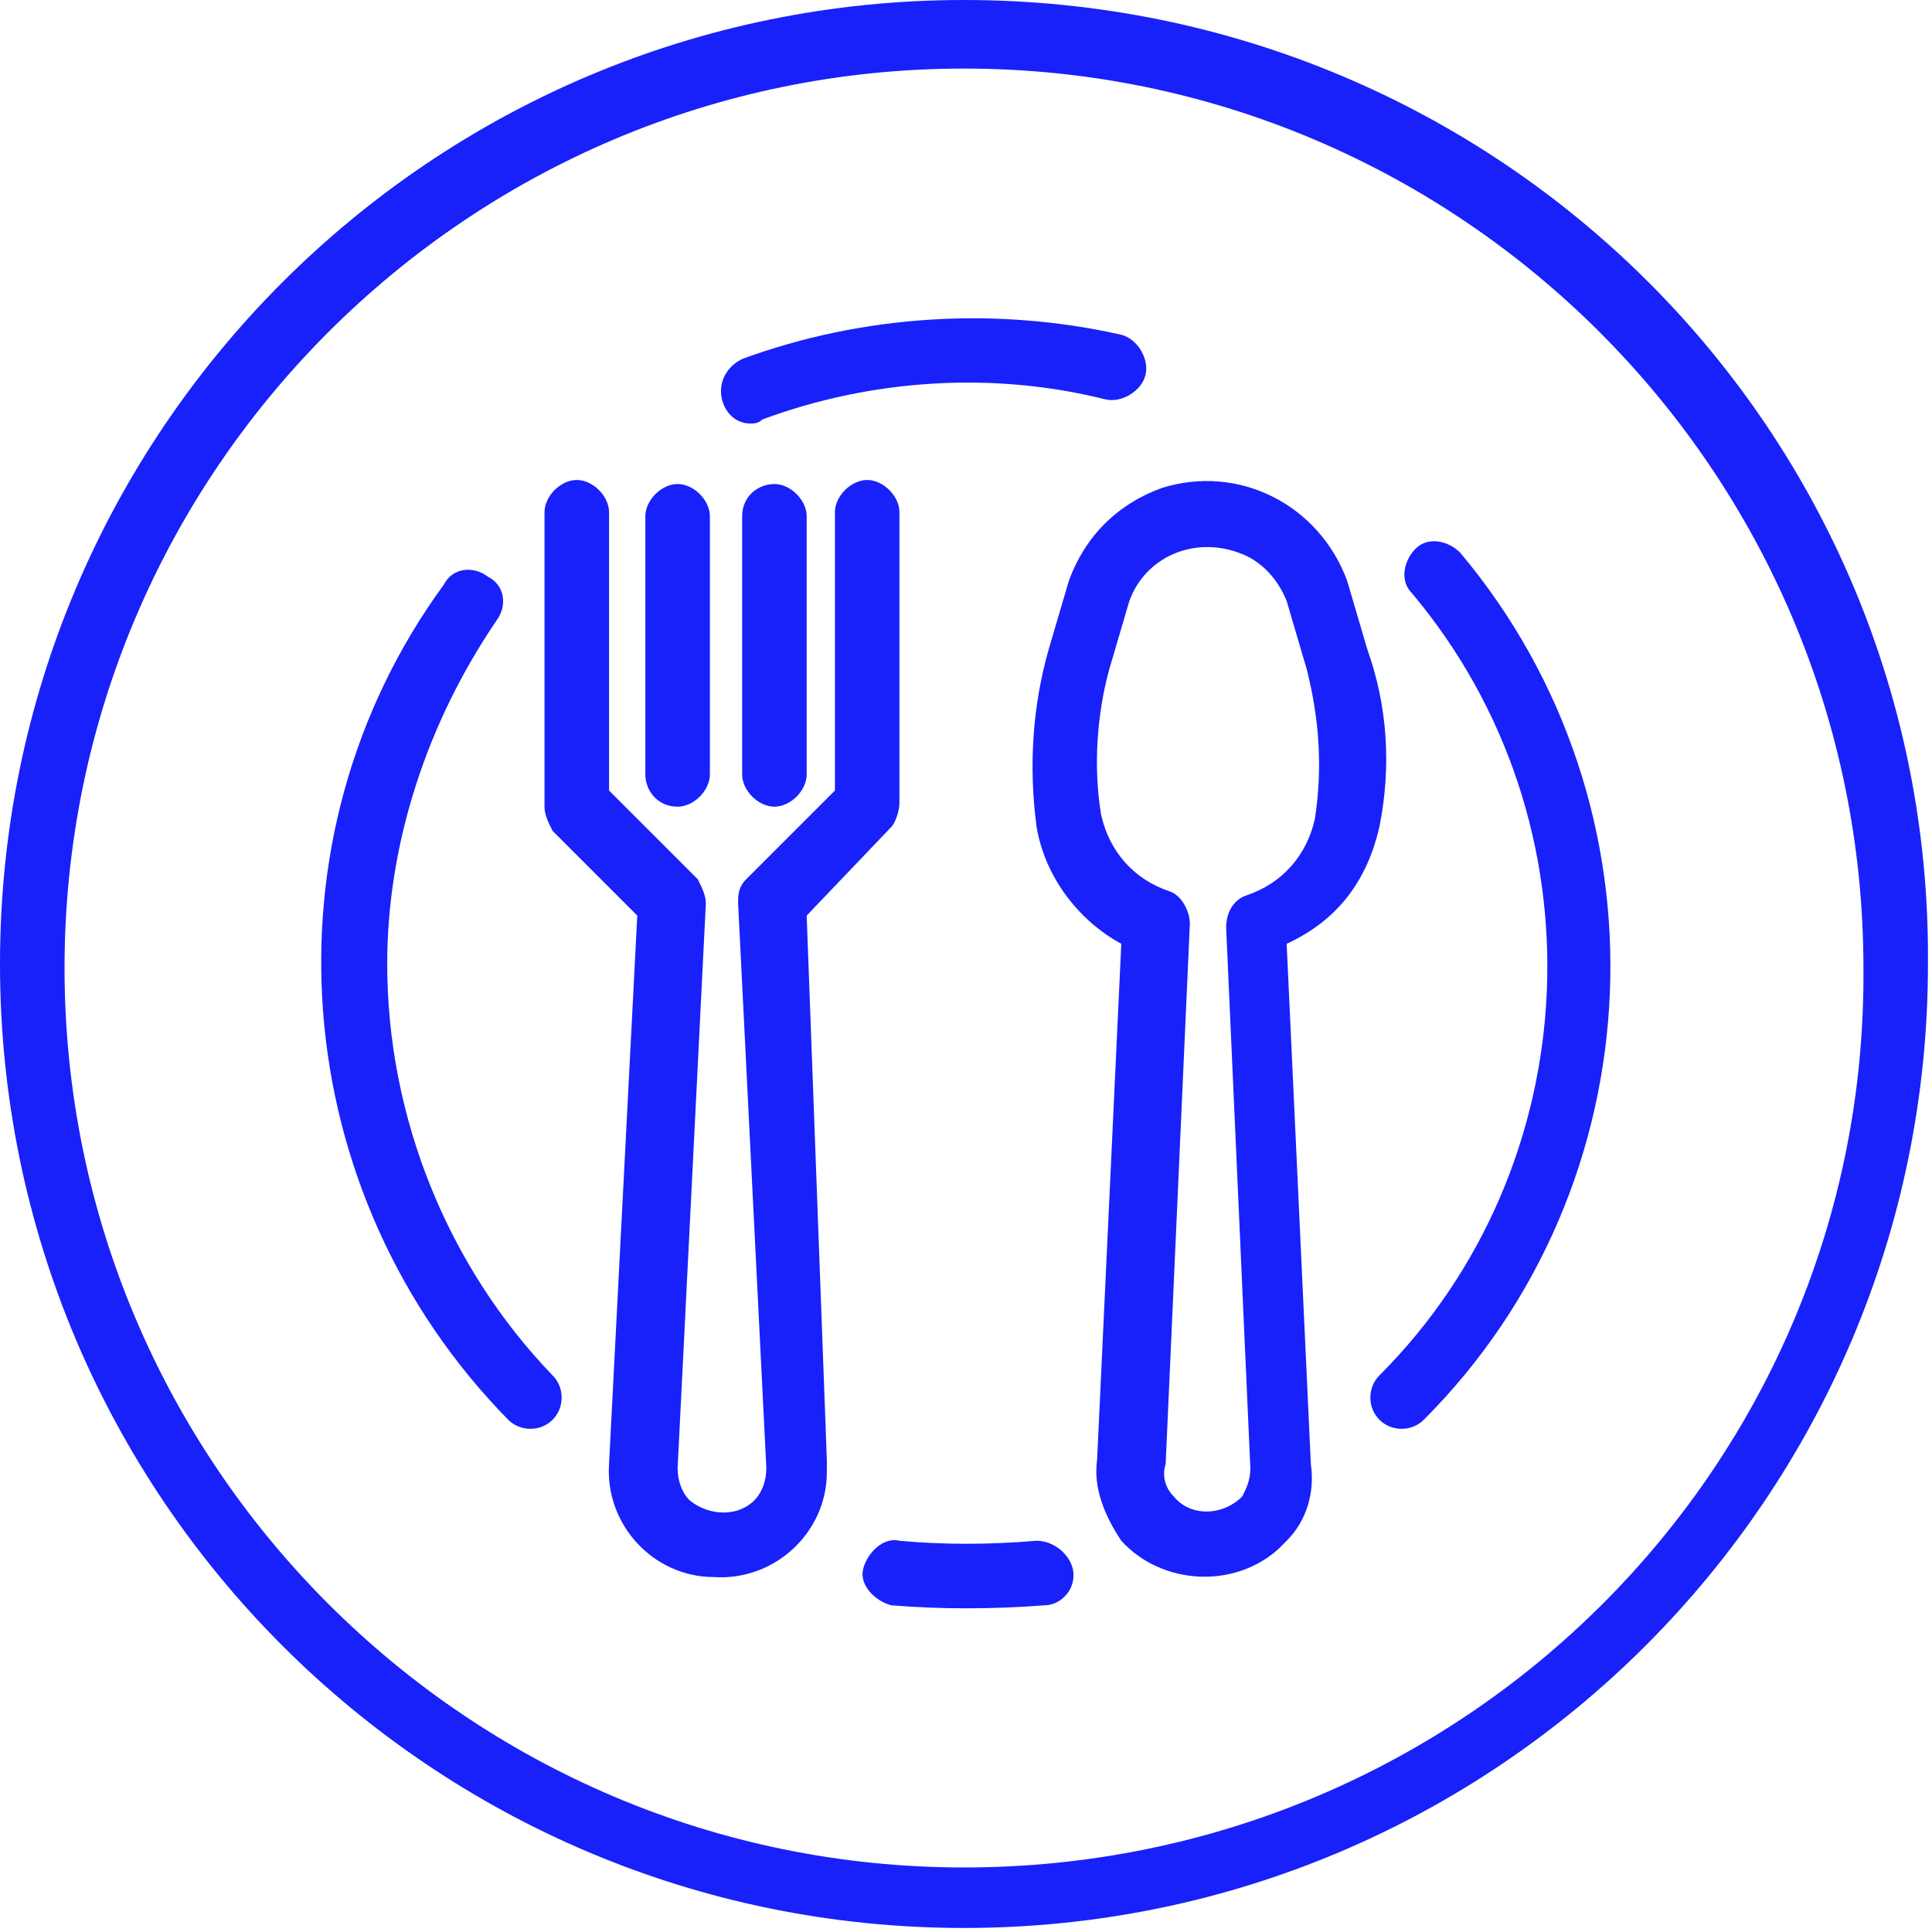
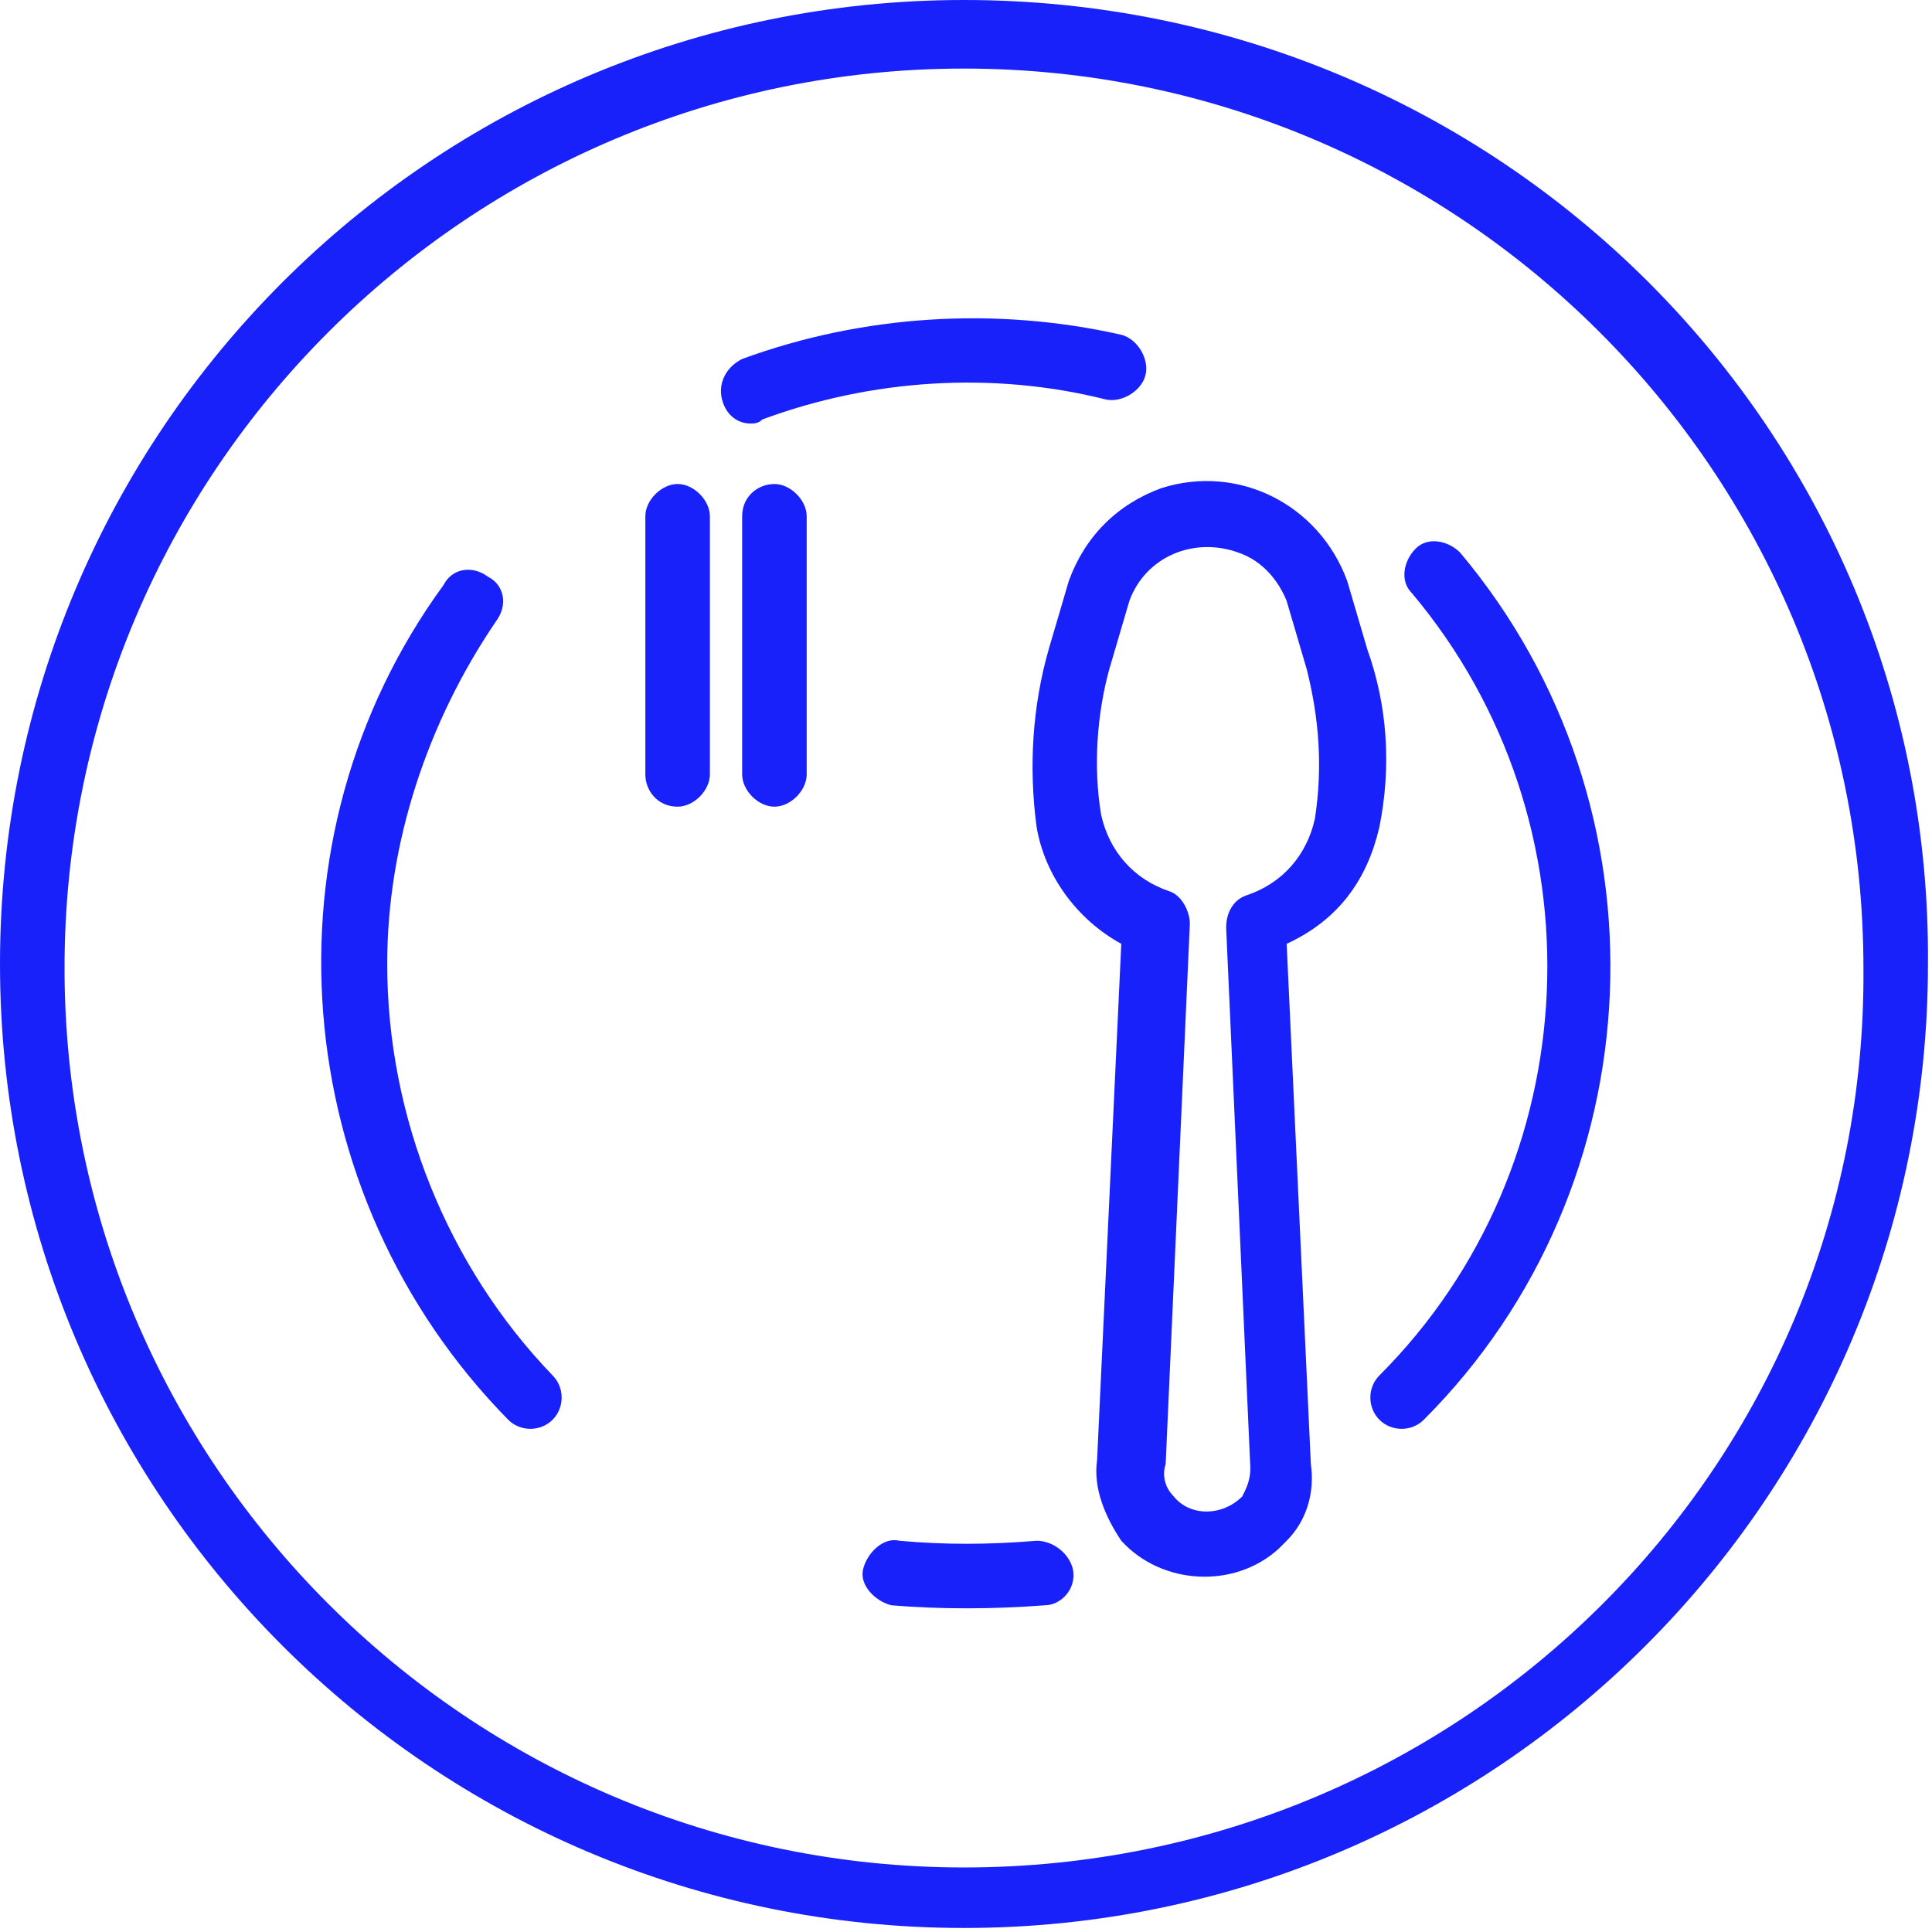
<svg xmlns="http://www.w3.org/2000/svg" enable-background="new 0 0 47.9 47.9" viewBox="0 0 47.9 47.9">
  <g fill="#1821fa">
    <path d="m34.2 20.5c.3-1.5.2-3-.3-4.4l-.5-1.7c-.7-1.9-2.7-2.9-4.6-2.3-1.1.4-1.9 1.2-2.3 2.3l-.5 1.7c-.4 1.4-.5 2.9-.3 4.4.2 1.2 1 2.3 2.1 2.9l-.6 12.8c-.1.7.2 1.4.6 2 1 1.1 2.8 1.2 3.9.2.1-.1.1-.1.2-.2.5-.5.7-1.2.6-1.9l-.6-12.9c1.3-.6 2-1.6 2.3-2.9zm-1.6-.2c-.2.9-.8 1.6-1.7 1.9-.3.1-.5.4-.5.8l.6 13.4c0 .3-.1.5-.2.7-.5.5-1.3.5-1.7 0-.2-.2-.3-.5-.2-.8l.6-13.4c0-.3-.2-.7-.5-.8-.9-.3-1.5-1-1.7-1.9-.2-1.2-.1-2.5.2-3.6l.5-1.7c.4-1.1 1.6-1.6 2.7-1.2.6.2 1 .7 1.2 1.2l.5 1.7c.3 1.2.4 2.4.2 3.7z" />
-     <path d="m22.1 20.5c.1-.1.2-.4.2-.6v-7.2c0-.4-.4-.8-.8-.8s-.8.4-.8.8v6.9l-2.2 2.2c-.2.2-.2.4-.2.6l.7 14c0 .3-.1.6-.3.8-.4.4-1.1.4-1.6 0-.2-.2-.3-.5-.3-.8l.7-14c0-.2-.1-.4-.2-.6l-2.2-2.2v-6.9c0-.4-.4-.8-.8-.8s-.8.4-.8.8v7.3c0 .2.1.4.2.6l2.1 2.1-.7 13.6c-.1 1.5 1.1 2.8 2.6 2.8 1.5.1 2.8-1.1 2.8-2.6 0-.1 0-.2 0-.3l-.5-13.5z" />
    <path d="m16.8 20c.4 0 .8-.4.8-.8v-6.4c0-.4-.4-.8-.8-.8s-.8.4-.8.8v6.4c0 .4.3.8.8.8z" />
    <path d="m18.4 12.8v6.4c0 .4.4.8.8.8s.8-.4.8-.8v-6.4c0-.4-.4-.8-.8-.8s-.8.3-.8.8z" />
    <path d="m23.9 0c-13.2 0-23.9 10.7-23.9 23.9s10.7 23.9 23.9 23.9 23.9-10.7 23.9-23.9c.1-13.2-10.6-23.9-23.9-23.9zm0 46.3c-12.3 0-22.3-10-22.3-22.3s10-22.3 22.3-22.3 22.3 10 22.3 22.3c.1 12.3-9.9 22.3-22.3 22.3z" />
    <path d="m25.7 38.2c-1.2.1-2.3.1-3.4 0-.4-.1-.8.3-.9.7s.3.8.7.9c1.2.1 2.5.1 3.8 0 .4 0 .8-.4.7-.9-.1-.4-.5-.7-.9-.7z" />
    <path d="m36.2 13.7c-.3-.3-.8-.4-1.1-.1s-.4.8-.1 1.1c4.8 5.7 4.4 14.2-.8 19.4-.3.3-.3.8 0 1.1s.8.3 1.1 0c5.8-5.8 6.2-15.2.9-21.5z" />
    <path d="m18.6 10.5c.1 0 .2 0 .3-.1 2.7-1 5.7-1.2 8.5-.5.4.1.9-.2 1-.6s-.2-.9-.6-1c-3.1-.7-6.4-.5-9.4.6-.4.2-.6.6-.5 1s.4.6.7.6z" />
    <path d="m9.6 23.9c0-3 1-6 2.7-8.5.3-.4.2-.9-.2-1.1-.4-.3-.9-.2-1.1.2-4.6 6.3-3.9 15.1 1.6 20.7.3.3.8.3 1.1 0s.3-.8 0-1.1c-2.6-2.7-4.1-6.4-4.1-10.2z" />
  </g>
</svg>